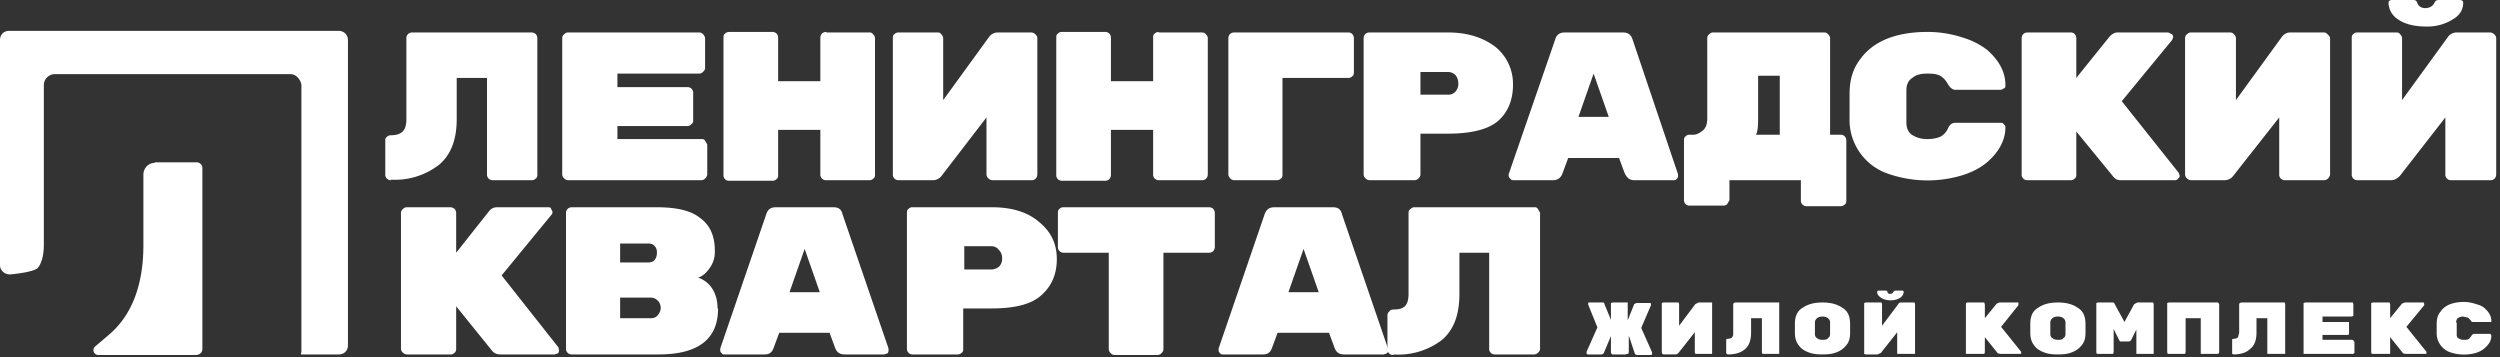
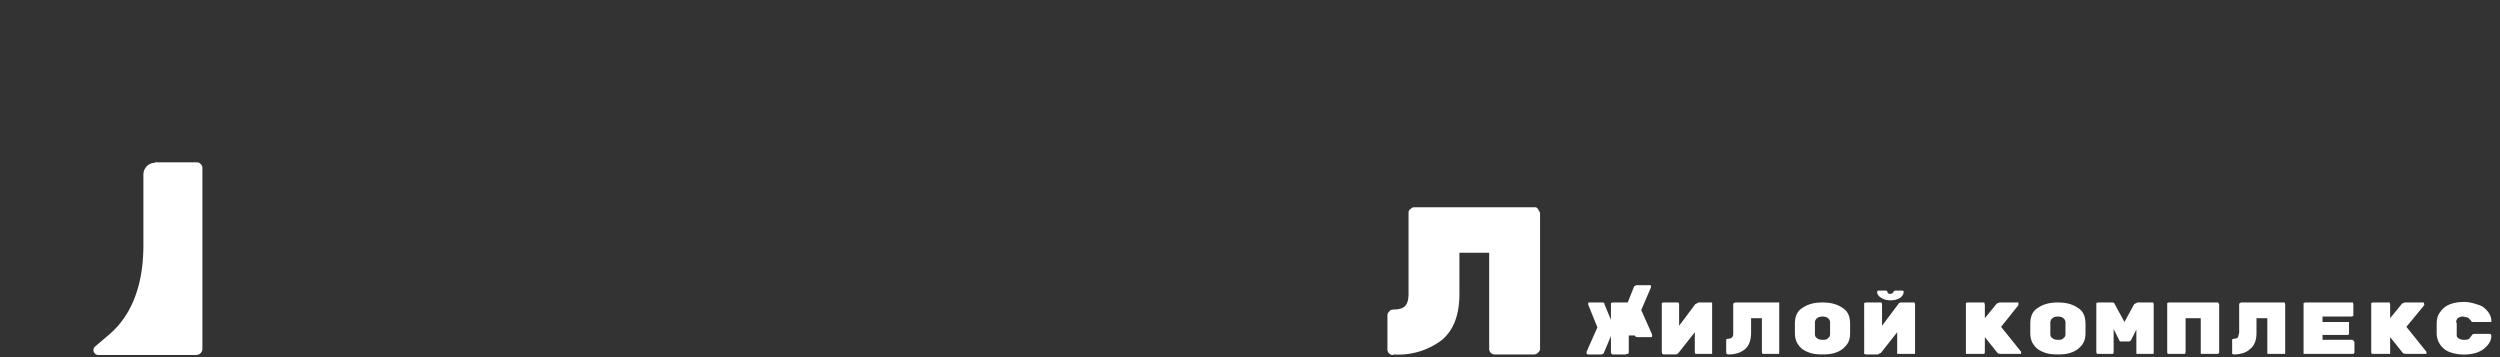
<svg xmlns="http://www.w3.org/2000/svg" fill="none" viewBox="0 0 462 66">
  <rect x="0" y="0" width="462" height="66" fill="#333333" stroke="none" />
-   <path fill="#fff" d="M72.3 33.3a1 1 0 0 1-.8-.3 1 1 0 0 1-.3-.8V26c0-.3 0-.5.3-.7.2-.2.4-.3.7-.3 1.1 0 1.9-.3 2.3-.8.4-.4.6-1.2.6-2.2V7c0-.2.1-.5.3-.7.2-.2.5-.3.8-.3h22c.3 0 .6.1.8.3.2.2.3.5.3.8v25.1c0 .3 0 .6-.3.8a1 1 0 0 1-.7.3H91a1 1 0 0 1-.7-.3 1 1 0 0 1-.3-.8V14.4h-5.6V22c0 3.7-1 6.5-3.2 8.4a13.3 13.3 0 0 1-9 2.8Zm41.7-7.6h15.6c.3 0 .5 0 .7.3l.4.7v5.5c0 .3-.2.6-.4.8a1 1 0 0 1-.7.3H105a1 1 0 0 1-.7-.3 1 1 0 0 1-.4-.8V7.1c0-.3.1-.6.4-.8.2-.2.4-.3.7-.3h24.2c.3 0 .5.1.7.3.2.2.4.5.4.8v5.5c0 .3-.2.5-.4.7a1 1 0 0 1-.7.3h-15.1v2.5h13c.2 0 .5.1.7.3.2.2.3.5.3.7v5.1c0 .3 0 .5-.3.7a1 1 0 0 1-.7.4h-13v2.4ZM152.7 6h8c.3 0 .5.1.7.4.2.2.3.4.3.7v25.1c0 .3 0 .6-.3.8a1 1 0 0 1-.7.3h-8a1 1 0 0 1-.8-.3 1 1 0 0 1-.3-.8V24h-7.8v8.3c0 .3 0 .6-.3.8a1 1 0 0 1-.7.3h-8a1 1 0 0 1-1.1-1V7c0-.3 0-.6.3-.8.2-.2.5-.3.8-.3h8c.2 0 .5.1.7.3.2.2.3.5.3.8v8h7.8V7c0-.3.1-.6.3-.8.2-.2.5-.3.8-.3ZM166 6h7.3c.3 0 .5.1.7.4.2.2.3.4.3.7v11.4l8.5-11.7a2 2 0 0 1 1.5-.8h6.3c.3 0 .6.2.8.4.2.2.3.4.3.7v25.1c0 .3-.1.6-.3.8a1 1 0 0 1-.8.3h-7.2a1 1 0 0 1-.7-.3 1 1 0 0 1-.4-.8V21.7L174 32.5a2 2 0 0 1-1.6.8H166a1 1 0 0 1-.7-.3 1 1 0 0 1-.3-.8V7.1c0-.3 0-.6.3-.8.2-.2.5-.3.7-.3Zm48.1 0h8c.3 0 .6.1.8.4.2.2.3.4.3.7v25.1c0 .3-.1.6-.3.8a1 1 0 0 1-.8.3h-8a1 1 0 0 1-.7-.3 1 1 0 0 1-.3-.8V24h-7.8v8.3c0 .3-.1.6-.3.8a1 1 0 0 1-.8.3h-8a1 1 0 0 1-1-1V7c0-.3 0-.6.3-.8.2-.2.4-.3.7-.3h8c.3 0 .6.1.8.3.2.2.3.5.3.8v8h7.8V7c0-.3 0-.6.3-.8.2-.2.5-.3.7-.3ZM236 33.3h-8a1 1 0 0 1-.7-.4 1 1 0 0 1-.3-.7V7.1c0-.3.1-.6.3-.8.2-.2.5-.3.8-.3h21c.4 0 .6.1.8.3.2.2.3.5.3.8v6.2c0 .3 0 .6-.3.8a1 1 0 0 1-.7.3H237v17.8c0 .3 0 .6-.3.8a1 1 0 0 1-.7.3ZM253 6h14.6c3.7 0 6.6 1 8.8 2.7a8.8 8.8 0 0 1 3.2 7c0 2.7-.9 5-2.7 6.6-1.8 1.6-5 2.4-9.3 2.4h-5.1v7.5c0 .3-.1.5-.3.7a1 1 0 0 1-.8.4h-8.3a1 1 0 0 1-.8-.4 1 1 0 0 1-.3-.7V7.1c0-.3.1-.6.3-.8.2-.2.5-.3.8-.3Zm9.5 7.3v4.2h5c.6 0 1-.1 1.4-.5.4-.4.6-.9.6-1.5 0-.7-.2-1.2-.5-1.6a2 2 0 0 0-1.5-.6h-5Zm24.5 20h-7.3c-.3 0-.5-.1-.6-.3-.2-.2-.3-.3-.3-.5v-.3l8.6-24.9c.2-.8.8-1.3 1.7-1.3h10.8c1 0 1.5.4 1.8 1.3l8.4 24.9v.3c0 .2 0 .3-.2.5-.1.2-.3.3-.6.3H302c-.9 0-1.4-.5-1.8-1.4l-1-2.7h-9.4l-1 2.7c-.3 1-1 1.4-1.8 1.4Zm10.3-11.7-2.8-8-2.8 8h5.6ZM316.6 6h20.5c.3 0 .6.1.8.4.2.2.3.4.3.7v17.8h2c.3 0 .5.1.7.3.2.2.3.5.3.8v11c0 .3 0 .6-.3.8a1 1 0 0 1-.7.3h-6.3a1 1 0 0 1-.8-.3 1 1 0 0 1-.3-.7v-3.8h-13.2V37l-.4.7a1 1 0 0 1-.7.3h-6.3a1 1 0 0 1-1-1V26c0-.3 0-.6.3-.8.2-.2.4-.3.7-.3h.7c.6 0 1.2-.3 1.8-.8.6-.5.8-1.3.8-2.2V7.1c0-.3.1-.6.4-.8.2-.2.4-.3.7-.3Zm12.3 8h-4v8c0 1.4-.1 2.4-.4 2.9h4.4V14Zm23.4 2.7v5.9c0 1 .3 1.8 1 2.3.8.5 1.7.8 2.8.8 1.2 0 2-.2 2.6-.5.5-.3 1-.8 1.3-1.5.3-.7.8-1 1.3-1h8.4c.3 0 .5 0 .6.3.2.1.3.3.3.5 0 2.4-1.2 4.6-3.4 6.5-1.2 1-2.7 1.8-4.6 2.4a22.2 22.2 0 0 1-13.7-.3 10.5 10.5 0 0 1-7.1-10.3v-4.4c0-2.6.6-4.7 2-6.5 2.4-3.3 6.6-5 12.4-5 2.4 0 4.5.4 6.4 1 2 .6 3.4 1.4 4.6 2.3 2.3 2 3.4 4.2 3.4 6.5 0 .3 0 .5-.2.6l-.6.3h-8.4c-.6 0-1-.4-1.4-1a4 4 0 0 0-1.3-1.5c-.6-.4-1.4-.5-2.5-.5-1.2 0-2.1.2-2.8.8-.8.5-1.1 1.3-1.1 2.3Zm50.3 15.2.2.5c0 .3 0 .4-.3.6-.1.2-.3.3-.6.3h-10c-.6 0-1-.2-1.4-.7l-6.8-8.3v8c0 .2 0 .5-.3.7a1 1 0 0 1-.7.3h-8a1 1 0 0 1-.8-.3 1 1 0 0 1-.3-.8V7.1c0-.3.1-.6.3-.8.2-.2.5-.3.8-.3h8c.3 0 .5.1.7.3.2.2.3.5.3.8v7.3l6.2-7.7c.4-.4.9-.7 1.4-.7h9.4l.6.3c.2.1.3.3.3.6l-.2.5-9.3 11.3 10.5 13.2ZM405 6h7.1c.3 0 .6.1.8.4.2.2.3.4.3.7v11.4l8.5-11.7c.4-.5.9-.8 1.5-.8h6.3c.3 0 .5.2.7.4.2.2.4.4.4.7v25.1c0 .3-.2.6-.4.8a1 1 0 0 1-.7.3h-7.2a1 1 0 0 1-.8-.3 1 1 0 0 1-.3-.8V21.7l-8.5 10.8a2 2 0 0 1-1.5.8h-6.3a1 1 0 0 1-.7-.3 1 1 0 0 1-.4-.8V7.1c0-.3.1-.6.4-.8.2-.2.4-.3.7-.3Zm30.6 0h7.3c.3 0 .5.1.7.4.2.2.3.4.3.7v11.4l8.5-11.7a2 2 0 0 1 1.5-.8h6.3c.3 0 .6.2.8.4.2.2.3.4.3.7v25.1c0 .3-.1.6-.3.8a1 1 0 0 1-.8.3H453a1 1 0 0 1-.8-.3 1 1 0 0 1-.3-.8V21.7l-8.4 10.8c-.5.5-1 .8-1.6.8h-6.3a1 1 0 0 1-.7-.3 1 1 0 0 1-.3-.8V7.1c0-.3 0-.6.3-.8.2-.2.4-.3.7-.3Zm15-6h3.9c.5 0 .7.2.7.5 0 1.2-.6 2.3-1.8 3a8.8 8.8 0 0 1-5.1 1.4c-2.2 0-4-.5-5.1-1.3a3.7 3.7 0 0 1-1.8-3.1c0-.3.2-.5.7-.5h3.9c.4 0 .6.2.7.5.2.6.7 1 1.5 1s1.4-.4 1.7-1c.1-.3.4-.5.7-.5ZM103.2 64.2l.1.5c0 .2 0 .4-.2.6l-.6.2h-10c-.7 0-1.1-.2-1.5-.6l-6.7-8.3v7.9c0 .3-.1.5-.3.7a1 1 0 0 1-.8.3h-8a1 1 0 0 1-.7-.3 1 1 0 0 1-.4-.7V39.4c0-.3.1-.6.4-.8.2-.2.4-.3.7-.3h8c.3 0 .5.1.8.3.2.2.3.5.3.8v7.3l6.1-7.7c.4-.5.9-.7 1.5-.7h9.3c.3 0 .5 0 .6.2l.3.6c0 .2 0 .4-.2.6l-9.2 11.2 10.5 13.3Zm29.5-7.2c0 5.7-3.7 8.5-11 8.5h-16a1 1 0 0 1-.8-.3 1 1 0 0 1-.3-.7V39.3c0-.2.1-.5.3-.7.2-.2.5-.3.8-.3h15.6c3.7 0 6.4.6 8.1 2 1.8 1.3 2.7 3.3 2.7 6v.2a5 5 0 0 1-1 3.1c-.7 1-1.4 1.5-2.1 1.7a5 5 0 0 1 2.6 2c.7 1.1 1 2.3 1 3.7ZM121 48c.3-.4.4-.8.4-1.3s-.1-.9-.4-1.2c-.2-.3-.6-.5-1.2-.5h-5.2v3.5h5.2c.6 0 1-.2 1.2-.5Zm-6.4 7v3.8h5.7c.6 0 1-.2 1.3-.6.3-.4.5-.8.5-1.3s-.2-1-.5-1.3c-.4-.4-.8-.6-1.3-.6h-5.7Zm26.6 10.5H134c-.3 0-.5 0-.6-.2-.2-.2-.3-.3-.3-.5v-.4l8.5-24.8c.3-.9.8-1.3 1.8-1.3H154c1 0 1.5.4 1.7 1.3l8.5 24.8v.4c0 .1 0 .3-.2.5l-.6.2h-7.3c-.9 0-1.5-.4-1.8-1.3l-1-2.7H144l-1 2.7c-.3.9-.8 1.3-1.7 1.3ZM151.5 54l-2.8-8-2.8 8h5.6Zm17.2-15.7h14.6c3.7 0 6.6.9 8.7 2.7 2.2 1.8 3.3 4 3.3 6.9 0 2.8-1 5-2.8 6.6-1.8 1.7-4.9 2.5-9.2 2.5H178v7.5c0 .3 0 .5-.3.7a1 1 0 0 1-.7.3h-8.4a1 1 0 0 1-.7-.3 1 1 0 0 1-.3-.7V39.3c0-.2 0-.5.3-.7.2-.2.4-.3.7-.3Zm9.5 7.2v4.3h5c.5 0 1-.2 1.4-.5.4-.4.6-.9.6-1.5 0-.7-.2-1.2-.6-1.6-.4-.5-.8-.7-1.5-.7h-5Zm18.4-7.2h26.9c.2 0 .5.1.7.3.2.2.3.5.3.8v6.2c0 .3-.1.6-.3.8a1 1 0 0 1-.7.3H215v17.8c0 .3-.1.5-.3.7a1 1 0 0 1-.8.4h-8a1 1 0 0 1-.7-.4 1 1 0 0 1-.3-.7V46.7h-8.4a1 1 0 0 1-.7-.3 1 1 0 0 1-.3-.8v-6.2c0-.3 0-.6.3-.8.2-.2.4-.3.7-.3Zm36.8 27.2h-7.3c-.3 0-.5 0-.6-.2-.2-.2-.3-.3-.3-.5v-.4l8.5-24.8c.3-.9.9-1.3 1.8-1.3h10.8c1 0 1.5.4 1.7 1.3l8.5 24.8v.4c0 .1 0 .3-.2.5l-.6.2h-7.3c-.9 0-1.5-.4-1.8-1.3l-1-2.7h-9.5l-1 2.7c-.3.9-.8 1.3-1.7 1.3ZM243.7 54l-2.8-8-2.8 8h5.6Z" />
-   <path fill="#fff" d="M257.5 65.6a1 1 0 0 1-.8-.3 1 1 0 0 1-.3-.8v-6.2c0-.3.1-.5.3-.7.2-.3.5-.4.8-.4 1 0 1.8-.2 2.2-.7.4-.4.6-1.2.6-2.2v-15c0-.3.1-.5.4-.7.2-.2.4-.3.7-.3h22.1c.3 0 .5 0 .7.3l.4.7v25.2c0 .3-.2.5-.4.7a1 1 0 0 1-.7.3h-7.2a1 1 0 0 1-.8-.3 1 1 0 0 1-.3-.7V46.7h-5.5v7.6c0 3.8-1 6.6-3.2 8.5a13.3 13.3 0 0 1-9 2.7Zm43-.1H298l-.2-.1-.1-.3v-3l-1.3 3.1c-.1.2-.3.3-.5.3h-2.4c-.2 0-.3-.1-.3-.3V65l2-4.5-1.7-4.2v-.2c0-.1 0-.2.2-.2h2.4c.2 0 .4 0 .4.3l1.2 2.9V56l.3-.1h2.8v3.3l1.2-3 .4-.2h2.4c.2 0 .3 0 .3.2v.2l-1.8 4.2 2 4.5v.2c0 .2 0 .3-.2.3h-2.5a.5.5 0 0 1-.5-.3L301 62v3.1l-.1.3h-.3Zm6.9-9.6h2.8l.1.3v4l3-4 .6-.3h2.5v9.5h-3.1l-.1-.3v-3.7l-3 3.8c-.2.2-.3.3-.6.3h-2.2l-.2-.1-.1-.3V56l.3-.1Zm11.9 9.6a.4.4 0 0 1-.3-.4v-2.4l.3-.1c.4 0 .7-.1.8-.3.2-.2.2-.4.2-.8v-5.3l.1-.2.3-.1h8.1v9.5h-3.1l-.1-.3v-6.3h-2v2.7c0 1.4-.4 2.4-1.1 3-.8.7-1.8 1-3.2 1Zm22.6-5.6v1.6c0 1-.2 1.7-.7 2.3-.5.6-1 1-1.8 1.3-.7.3-1.6.4-2.6.4s-1.9-.1-2.6-.4c-.8-.3-1.4-.7-1.8-1.3-.5-.6-.7-1.4-.7-2.3v-1.6c0-1.4.4-2.4 1.4-3 1-.7 2.2-1 3.7-1s2.7.3 3.7 1c1 .6 1.4 1.6 1.4 3Zm-6.5-.3v2.1c0 .4.1.6.4.8.2.2.6.3 1 .3s.8 0 1-.3c.3-.2.4-.4.4-.8v-2a1 1 0 0 0-.4-.9c-.2-.2-.6-.3-1-.3s-.8.1-1 .3a1 1 0 0 0-.4.8Zm9.5-3.7h2.8l.1.3v4l3-4c.1-.2.3-.3.5-.3h2.5l.1.3v9.2h-3.3v-4l-3 3.8-.6.3h-2.2l-.3-.1V56l.3-.1Zm5.3-2.2h1.3c.2 0 .3.1.3.2 0 .4-.2.8-.6 1.1-.5.3-1 .5-1.8.5s-1.4-.2-1.8-.5c-.5-.3-.7-.7-.7-1 0-.2.1-.3.3-.3h1.4l.2.2c0 .3.2.4.5.4s.5-.1.6-.4l.3-.2ZM373.5 65v.4h-3.8l-.5-.1-2.4-3v2.8l-.1.3h-3.4V56l.3-.1h3.1l.1.4v2.5l2.2-2.7.5-.2h3.5v.5l-3.2 4 3.7 4.6Zm11.9-5.1v1.6c0 1-.2 1.7-.7 2.3-.5.6-1 1-1.8 1.3-.7.3-1.6.4-2.6.4s-1.9-.1-2.6-.4c-.8-.3-1.4-.7-1.8-1.3-.5-.6-.7-1.4-.7-2.3v-1.6c0-1.4.4-2.4 1.4-3 1-.7 2.2-1 3.7-1s2.7.3 3.7 1c1 .6 1.4 1.6 1.4 3Zm-6.5-.3v2.1c0 .4.1.6.4.8.2.2.6.3 1 .3s.8 0 1-.3c.3-.2.4-.4.4-.8v-2a1 1 0 0 0-.4-.9c-.2-.2-.6-.3-1-.3s-.8.1-1 .3a1 1 0 0 0-.4.8Zm16.3-3.7h2.7l.1.3v9.2h-3.2v-4.5l-1 2-.3.2h-1.7a.8.8 0 0 1-.2-.3l-1-2v4.3l-.1.3h-3l-.1-.3V56l.3-.1h2.6c.2 0 .4 0 .5.3l1.8 3.3 1.8-3.3.6-.3Zm5.6 0h9.1l.2.3v9l-.2.2h-3.2v-6.6h-2.8v6.3l-.1.3h-3.2l-.1-.3V56l.3-.1Zm12 9.6-.3-.1v-2.7l.3-.1c.4 0 .6-.1.8-.3l.2-.8v-5.3l.1-.2.3-.1h8l.1.3v9.2H419v-6.6h-2v2.7c0 1.4-.4 2.4-1.2 3-.7.7-1.8 1-3.1 1Zm16.4-2.7h5.5l.2.1.2.3v2l-.2.2h-9.2V56l.3-.1h8.8l.1.3v2.2l-.4.1h-5.3v1h4.9v2.3l-.3.1h-4.6v.9Zm19.2 2.2v.4h-3.8l-.5-.1-2.4-3v3.1h-3.4l-.1-.3V56l.3-.1h3.1l.1.4v2.5l2.2-2.7.5-.2h3.5l.1.3v.2l-3.3 4 3.7 4.6Zm5.6-5.4v2.1c0 .4 0 .6.3.8.3.2.6.3 1 .3s.7 0 1-.2l.4-.5c.1-.2.3-.4.5-.4h3l.1.1.1.2c0 .9-.4 1.6-1.2 2.3-.4.4-1 .7-1.6.9a8 8 0 0 1-4.8-.1 3.7 3.7 0 0 1-2.5-3.6v-1.6c0-1 .2-1.7.7-2.3.8-1.2 2.3-1.8 4.4-1.8.8 0 1.6.2 2.2.4.7.2 1.2.4 1.6.8.8.7 1.2 1.5 1.2 2.3v.2H457c-.1 0-.3 0-.4-.3l-.5-.5-.9-.2c-.4 0-.7.1-1 .3a1 1 0 0 0-.3.8ZM28.6 30.1c-1.2 0-2.1 1-2.1 2.2v13c0 7.3-2.1 12.9-6.3 16.5l-2.7 2.3a.9.9 0 0 0 .6 1.5h18.1c.7 0 1.2-.5 1.2-1.1V31c0-.5-.5-1-1-1h-7.8Z" />
-   <path fill="#fff" d="M0 7.4V49c0 1 .9 1.8 2 1.7 2.1-.2 4.4-.6 5-1.2.7-.9 1.1-2.3 1.1-4.3V15.7c0-.5.2-1 .6-1.4a2 2 0 0 1 1.5-.6h43.4c.6 0 1 .2 1.4.6.4.4.7 1 .7 1.5V65l-.1.5h7c1 0 1.7-.7 1.7-1.7V7.4c0-1-.8-1.7-1.7-1.7H1.7c-1 0-1.7.7-1.7 1.7Z" />
+   <path fill="#fff" d="M257.5 65.6a1 1 0 0 1-.8-.3 1 1 0 0 1-.3-.8v-6.2c0-.3.1-.5.3-.7.2-.3.5-.4.8-.4 1 0 1.8-.2 2.2-.7.4-.4.6-1.2.6-2.2v-15c0-.3.1-.5.4-.7.2-.2.4-.3.7-.3h22.1c.3 0 .5 0 .7.3l.4.7v25.2c0 .3-.2.5-.4.7a1 1 0 0 1-.7.3h-7.2a1 1 0 0 1-.8-.3 1 1 0 0 1-.3-.7V46.7h-5.5v7.6c0 3.8-1 6.6-3.2 8.5a13.3 13.3 0 0 1-9 2.7Zm43-.1H298l-.2-.1-.1-.3v-3l-1.3 3.1c-.1.2-.3.3-.5.3h-2.4c-.2 0-.3-.1-.3-.3V65l2-4.5-1.7-4.2v-.2c0-.1 0-.2.2-.2h2.4c.2 0 .4 0 .4.3l1.2 2.9V56l.3-.1h2.8l1.2-3 .4-.2h2.4c.2 0 .3 0 .3.2v.2l-1.8 4.2 2 4.5v.2c0 .2 0 .3-.2.3h-2.5a.5.5 0 0 1-.5-.3L301 62v3.1l-.1.3h-.3Zm6.9-9.6h2.8l.1.3v4l3-4 .6-.3h2.5v9.5h-3.1l-.1-.3v-3.7l-3 3.8c-.2.2-.3.3-.6.3h-2.2l-.2-.1-.1-.3V56l.3-.1Zm11.9 9.6a.4.4 0 0 1-.3-.4v-2.4l.3-.1c.4 0 .7-.1.8-.3.2-.2.2-.4.2-.8v-5.3l.1-.2.3-.1h8.1v9.5h-3.1l-.1-.3v-6.3h-2v2.7c0 1.4-.4 2.4-1.1 3-.8.7-1.8 1-3.2 1Zm22.6-5.6v1.6c0 1-.2 1.7-.7 2.3-.5.6-1 1-1.8 1.3-.7.3-1.6.4-2.6.4s-1.9-.1-2.6-.4c-.8-.3-1.4-.7-1.8-1.3-.5-.6-.7-1.4-.7-2.3v-1.6c0-1.4.4-2.4 1.4-3 1-.7 2.2-1 3.7-1s2.7.3 3.7 1c1 .6 1.4 1.6 1.4 3Zm-6.5-.3v2.1c0 .4.1.6.4.8.2.2.6.3 1 .3s.8 0 1-.3c.3-.2.4-.4.4-.8v-2a1 1 0 0 0-.4-.9c-.2-.2-.6-.3-1-.3s-.8.1-1 .3a1 1 0 0 0-.4.8Zm9.5-3.7h2.8l.1.3v4l3-4c.1-.2.3-.3.5-.3h2.5l.1.3v9.2h-3.3v-4l-3 3.8-.6.3h-2.2l-.3-.1V56l.3-.1Zm5.3-2.2h1.3c.2 0 .3.1.3.2 0 .4-.2.8-.6 1.1-.5.3-1 .5-1.8.5s-1.4-.2-1.8-.5c-.5-.3-.7-.7-.7-1 0-.2.1-.3.3-.3h1.4l.2.2c0 .3.2.4.5.4s.5-.1.6-.4l.3-.2ZM373.5 65v.4h-3.8l-.5-.1-2.4-3v2.8l-.1.3h-3.4V56l.3-.1h3.1l.1.4v2.5l2.2-2.7.5-.2h3.5v.5l-3.2 4 3.7 4.6Zm11.9-5.1v1.6c0 1-.2 1.7-.7 2.3-.5.6-1 1-1.8 1.3-.7.3-1.6.4-2.6.4s-1.9-.1-2.6-.4c-.8-.3-1.4-.7-1.8-1.3-.5-.6-.7-1.4-.7-2.3v-1.6c0-1.4.4-2.4 1.4-3 1-.7 2.2-1 3.7-1s2.7.3 3.7 1c1 .6 1.4 1.6 1.4 3Zm-6.5-.3v2.1c0 .4.1.6.4.8.2.2.6.3 1 .3s.8 0 1-.3c.3-.2.4-.4.4-.8v-2a1 1 0 0 0-.4-.9c-.2-.2-.6-.3-1-.3s-.8.1-1 .3a1 1 0 0 0-.4.8Zm16.3-3.7h2.7l.1.3v9.2h-3.2v-4.5l-1 2-.3.2h-1.7a.8.8 0 0 1-.2-.3l-1-2v4.3l-.1.3h-3l-.1-.3V56l.3-.1h2.6c.2 0 .4 0 .5.3l1.8 3.3 1.8-3.3.6-.3Zm5.6 0h9.1l.2.3v9l-.2.2h-3.2v-6.6h-2.8v6.3l-.1.3h-3.2l-.1-.3V56l.3-.1Zm12 9.6-.3-.1v-2.7l.3-.1c.4 0 .6-.1.8-.3l.2-.8v-5.3l.1-.2.3-.1h8l.1.3v9.2H419v-6.6h-2v2.7c0 1.4-.4 2.4-1.2 3-.7.7-1.8 1-3.1 1Zm16.4-2.7h5.5l.2.1.2.3v2l-.2.2h-9.2V56l.3-.1h8.8l.1.3v2.2l-.4.1h-5.3v1h4.9v2.3l-.3.1h-4.6v.9Zm19.2 2.2v.4h-3.8l-.5-.1-2.4-3v3.1h-3.4l-.1-.3V56l.3-.1h3.1l.1.4v2.5l2.2-2.7.5-.2h3.5l.1.3v.2l-3.3 4 3.7 4.6Zm5.6-5.4v2.1c0 .4 0 .6.3.8.3.2.6.3 1 .3s.7 0 1-.2l.4-.5c.1-.2.3-.4.5-.4h3l.1.1.1.2c0 .9-.4 1.6-1.2 2.3-.4.4-1 .7-1.6.9a8 8 0 0 1-4.8-.1 3.7 3.7 0 0 1-2.5-3.6v-1.6c0-1 .2-1.7.7-2.3.8-1.2 2.3-1.8 4.4-1.8.8 0 1.6.2 2.2.4.7.2 1.2.4 1.6.8.8.7 1.2 1.5 1.2 2.3v.2H457c-.1 0-.3 0-.4-.3l-.5-.5-.9-.2c-.4 0-.7.1-1 .3a1 1 0 0 0-.3.8ZM28.6 30.1c-1.2 0-2.1 1-2.1 2.2v13c0 7.3-2.1 12.9-6.3 16.5l-2.7 2.3a.9.9 0 0 0 .6 1.5h18.1c.7 0 1.2-.5 1.2-1.1V31c0-.5-.5-1-1-1h-7.8Z" />
</svg>